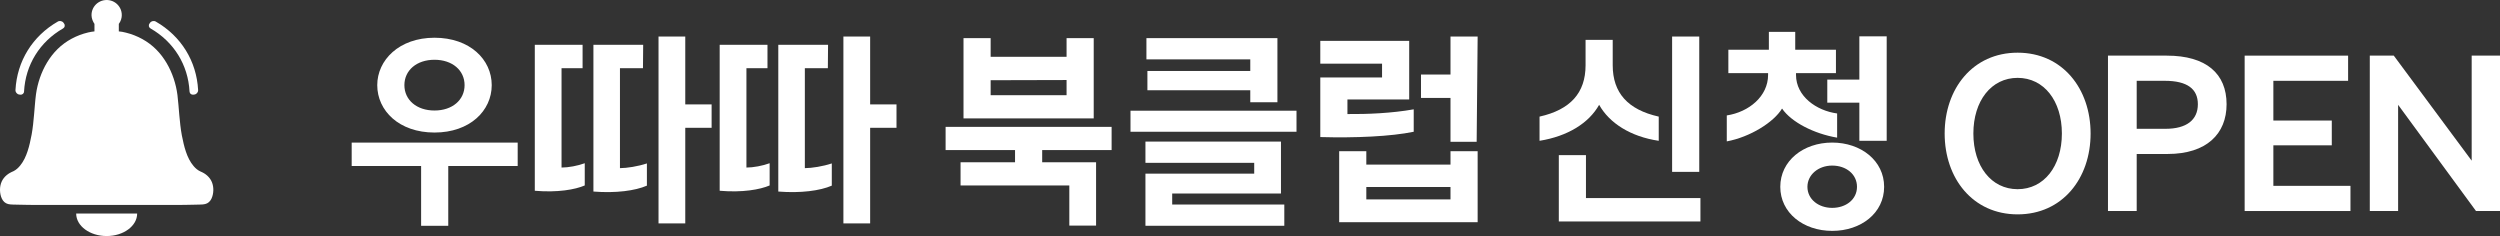
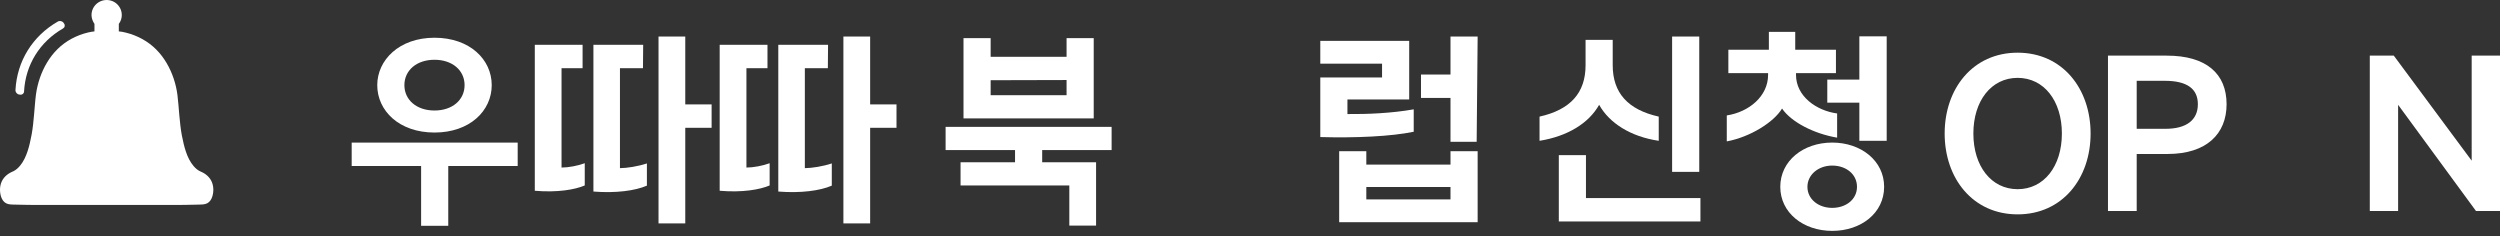
<svg xmlns="http://www.w3.org/2000/svg" fill="none" height="100%" overflow="visible" preserveAspectRatio="none" style="display: block;" viewBox="0 0 254.207 24.001" width="100%">
  <rect x="0" y="0" width="254.207" height="24.001" fill="#333333" stroke="none" />
  <g id="Group 79">
    <g id="    OPEN">
      <path d="M44.18 13.477C40.58 13.477 38.36 11.257 38.36 8.657C38.36 6.117 40.58 3.837 44.18 3.837C47.78 3.837 50 6.057 50 8.657C50 11.257 47.78 13.477 44.18 13.477ZM44.18 11.237C46 11.237 47.24 10.157 47.24 8.657C47.24 7.157 46 6.077 44.18 6.077C42.36 6.077 41.12 7.157 41.12 8.657C41.12 10.157 42.36 11.237 44.18 11.237ZM45.58 16.877V22.957H42.82V16.877H35.76V14.497H52.64V16.877H45.58Z" fill="white" />
      <path d="M69.68 12.997V22.717H66.96V3.717H69.68V10.617H72.359V12.997H69.68ZM54.38 19.397V4.557H59.239V6.937H57.099V17.037C57.8 17.037 58.76 16.857 59.459 16.597V18.857C58.48 19.277 56.7 19.597 54.38 19.397ZM60.34 19.477V4.557H65.4L65.379 6.937H63.039V17.097C63.739 17.097 64.879 16.917 65.779 16.617V18.877C64.579 19.397 62.62 19.657 60.34 19.477Z" fill="white" />
      <path d="M88.479 12.997V22.717H85.759V3.717H88.479V10.617H91.159V12.997H88.479ZM73.179 19.397V4.557H78.039V6.937H75.899V17.037C76.599 17.037 77.559 16.857 78.259 16.597V18.857C77.279 19.277 75.499 19.597 73.179 19.397ZM79.139 19.477V4.557H84.199L84.179 6.937H81.839V17.097C82.539 17.097 83.679 16.917 84.579 16.617V18.877C83.379 19.397 81.419 19.657 79.139 19.477Z" fill="white" />
      <path d="M111.212 3.877V12.037H97.972V3.877H100.732V5.777H108.452V3.877H111.212ZM108.452 8.137L100.732 8.157V9.677H108.452V8.137ZM111.452 16.497V22.937H108.732V18.857H97.672V16.497H103.212V15.257H96.152V12.897H113.032V15.257H105.972V16.497H111.452Z" fill="white" />
-       <path d="M129.892 3.877V10.397H127.132V9.177H116.672V7.217H127.132V6.037H116.572V3.877H129.892ZM131.832 11.257V13.397H114.952V11.257H131.832ZM130.592 20.797V22.957H116.472V17.657H127.532V16.557H116.472V14.397H130.252V19.677H119.192V20.797H130.592Z" fill="white" />
      <path d="M150.251 3.717L150.151 14.417H147.491V9.957H144.491V7.577H147.491V3.717H150.251ZM134.251 13.937V7.877H140.531V6.477H134.251V4.157H143.291V10.117H137.011V11.597C139.031 11.617 141.491 11.517 143.751 11.117V13.397C141.431 13.877 137.831 14.037 134.251 13.937ZM150.251 15.377V22.597H136.171V15.377H138.931V16.737H147.491V15.377H150.251ZM147.491 19.017H138.931V20.277H147.491V19.017Z" fill="white" />
      <path d="M172.785 3.717V17.477H170.025V3.717H172.785ZM156.545 14.317V11.857C159.685 11.157 161.225 9.437 161.225 6.637V4.057H163.985V6.637C163.985 9.437 165.525 11.157 168.665 11.857V14.317C165.805 13.897 163.645 12.517 162.605 10.657C161.565 12.517 159.405 13.857 156.545 14.317ZM172.905 20.137V22.517H158.505V15.777H161.265V20.137H172.905Z" fill="white" />
      <path d="M175.584 14.377V11.737C177.824 11.397 179.784 9.797 179.784 7.617V7.437H175.744V5.057H179.864V3.237H182.544V5.057H186.684V7.437H182.624V7.617C182.624 9.797 184.704 11.257 186.804 11.537V13.997C184.444 13.597 182.144 12.417 181.204 11.037C180.364 12.437 177.944 13.937 175.584 14.377ZM191.844 3.697V14.317H189.064V10.437H185.804V8.097H189.064V3.697H191.844ZM186.304 23.477C183.364 23.477 181.024 21.637 181.024 18.997C181.024 16.357 183.364 14.497 186.304 14.497C189.224 14.497 191.584 16.337 191.584 18.997C191.584 21.657 189.244 23.477 186.304 23.477ZM186.304 21.137C187.704 21.137 188.824 20.277 188.824 18.997C188.824 17.717 187.724 16.837 186.304 16.837C184.884 16.837 183.784 17.777 183.784 18.997C183.784 20.257 184.904 21.137 186.304 21.137Z" fill="white" />
      <path d="M205.158 21.797C200.598 21.797 197.738 18.137 197.738 13.577C197.738 9.017 200.598 5.357 205.158 5.357C209.718 5.357 212.578 9.017 212.578 13.577C212.578 18.137 209.718 21.797 205.158 21.797ZM205.158 19.237C207.838 19.237 209.658 16.897 209.658 13.577C209.658 10.257 207.838 7.917 205.158 7.917C202.478 7.917 200.658 10.257 200.658 13.577C200.658 16.897 202.478 19.237 205.158 19.237Z" fill="white" />
      <path d="M217.265 15.657V21.457H214.345V5.657H220.325C224.345 5.657 226.405 7.497 226.405 10.597C226.405 13.597 224.385 15.657 220.405 15.657H217.265ZM220.125 8.217H217.265V13.097H220.205C222.305 13.097 223.485 12.217 223.485 10.597C223.485 9.057 222.425 8.217 220.125 8.217Z" fill="white" />
-       <path d="M239.002 18.897V21.457H228.242V5.657H238.762V8.217H231.162V12.257H237.102V14.777H231.162V18.897H239.002Z" fill="white" />
      <path d="M243.847 10.657V21.457H240.967V5.657H243.407L251.327 16.337V5.657H254.207V21.457H251.767L243.847 10.657Z" fill="white" />
    </g>
    <g id="Group 78">
      <path d="M21.546 18.52C21.443 18.268 21.279 18.045 21.077 17.862C20.977 17.772 20.867 17.691 20.752 17.62C20.633 17.547 20.509 17.491 20.382 17.435C20.108 17.314 19.881 17.114 19.689 16.89C19.509 16.681 19.359 16.448 19.231 16.204C19.101 15.955 18.995 15.693 18.905 15.428C18.814 15.161 18.739 14.889 18.673 14.615C18.604 14.332 18.543 14.048 18.49 13.762C18.427 13.422 18.378 13.079 18.337 12.735C18.296 12.39 18.262 12.043 18.232 11.697C18.202 11.352 18.174 11.008 18.144 10.663C18.115 10.328 18.086 9.992 18.043 9.658C18.006 9.376 17.956 9.096 17.893 8.819C17.828 8.538 17.75 8.26 17.658 7.987C17.566 7.712 17.459 7.441 17.339 7.176C17.219 6.912 17.086 6.655 16.939 6.406C16.792 6.158 16.631 5.919 16.457 5.69C16.283 5.462 16.096 5.246 15.894 5.043C15.687 4.833 15.464 4.639 15.228 4.461C14.989 4.281 14.737 4.118 14.475 3.973C14.213 3.828 13.942 3.701 13.663 3.592C13.384 3.483 13.098 3.392 12.807 3.32C12.686 3.289 12.563 3.258 12.439 3.238C12.394 3.232 12.348 3.226 12.303 3.22C12.269 3.215 12.234 3.211 12.199 3.207C12.18 3.204 12.16 3.202 12.14 3.2C12.131 3.199 12.121 3.197 12.111 3.196C12.107 3.196 12.084 3.196 12.081 3.193C12.078 3.188 12.081 3.168 12.081 3.163V2.437C12.081 2.434 12.08 2.429 12.081 2.426C12.083 2.419 12.094 2.41 12.098 2.403C12.11 2.388 12.12 2.373 12.131 2.357C12.172 2.298 12.208 2.235 12.239 2.17C12.303 2.037 12.346 1.894 12.367 1.748C12.405 1.492 12.377 1.228 12.285 0.986C12.201 0.766 12.065 0.566 11.891 0.406C11.716 0.246 11.505 0.126 11.276 0.061C11.038 -0.008 10.783 -0.018 10.54 0.03C10.306 0.077 10.083 0.179 9.895 0.325C9.709 0.47 9.557 0.657 9.455 0.868C9.347 1.092 9.296 1.343 9.308 1.591C9.315 1.743 9.348 1.894 9.401 2.037C9.427 2.108 9.458 2.176 9.494 2.243C9.511 2.275 9.528 2.306 9.547 2.337C9.557 2.352 9.566 2.367 9.576 2.382C9.584 2.395 9.601 2.411 9.605 2.426C9.608 2.434 9.605 2.447 9.605 2.455V3.182C9.605 3.184 9.607 3.191 9.605 3.193C9.603 3.196 9.576 3.197 9.571 3.197C9.549 3.2 9.527 3.203 9.505 3.205C9.438 3.214 9.371 3.222 9.303 3.232C9.189 3.247 9.077 3.273 8.965 3.3C8.672 3.369 8.384 3.457 8.103 3.563C7.823 3.669 7.551 3.793 7.288 3.934C7.025 4.075 6.771 4.235 6.531 4.411C6.291 4.587 6.064 4.78 5.853 4.988C5.649 5.189 5.459 5.403 5.283 5.628C5.106 5.855 4.943 6.093 4.794 6.339C4.644 6.587 4.508 6.842 4.386 7.105C4.264 7.367 4.155 7.636 4.061 7.91C3.966 8.184 3.885 8.462 3.818 8.743C3.751 9.02 3.699 9.3 3.66 9.582C3.615 9.909 3.586 10.238 3.557 10.566C3.526 10.913 3.498 11.26 3.468 11.607C3.439 11.951 3.407 12.295 3.367 12.639C3.327 12.984 3.28 13.328 3.219 13.67C3.167 13.963 3.105 14.253 3.037 14.542C2.973 14.815 2.901 15.086 2.813 15.352C2.725 15.62 2.622 15.884 2.496 16.137C2.372 16.383 2.226 16.62 2.051 16.834C1.866 17.06 1.649 17.266 1.385 17.399C1.321 17.432 1.253 17.458 1.188 17.488C1.126 17.516 1.066 17.547 1.007 17.581C0.888 17.648 0.775 17.726 0.671 17.814C0.464 17.989 0.291 18.204 0.178 18.449C0.05 18.723 -0.004 19.029 0 19.329C0.004 19.626 0.062 19.935 0.192 20.204C0.253 20.33 0.334 20.448 0.438 20.543C0.547 20.642 0.678 20.709 0.821 20.747C0.973 20.786 1.131 20.795 1.287 20.8C1.464 20.805 1.641 20.808 1.818 20.812C2.175 20.821 2.533 20.828 2.891 20.833C3.251 20.838 3.611 20.841 3.972 20.841C4.331 20.841 4.69 20.841 5.049 20.841C5.408 20.841 5.767 20.841 6.126 20.841C6.486 20.841 6.847 20.841 7.207 20.841H14.47C14.83 20.841 15.19 20.841 15.551 20.841C15.909 20.841 16.266 20.841 16.624 20.841C16.985 20.841 17.345 20.841 17.705 20.841C18.064 20.841 18.423 20.838 18.782 20.833C19.141 20.828 19.5 20.82 19.859 20.812C20.037 20.808 20.214 20.804 20.392 20.799C20.548 20.795 20.706 20.787 20.858 20.749C21.002 20.714 21.135 20.649 21.245 20.55C21.351 20.457 21.433 20.34 21.495 20.215C21.561 20.082 21.606 19.939 21.638 19.795C21.671 19.646 21.689 19.494 21.692 19.342C21.697 19.062 21.652 18.779 21.546 18.52C21.748 19.013 21.342 18.021 21.546 18.52V18.52Z" fill="white" id="Vector" />
-       <path d="M13.946 21.716C13.946 22.978 12.558 24.001 10.846 24.001C9.134 24.001 7.746 22.978 7.746 21.716H13.946H13.946Z" fill="white" id="Vector_2" />
      <path d="M6.517 2.399C6.498 2.371 6.477 2.343 6.458 2.314C6.335 2.14 6.073 2.081 5.88 2.192C3.303 3.669 1.729 6.215 1.573 9.158C1.562 9.378 1.734 9.583 1.946 9.611C1.98 9.616 2.015 9.621 2.049 9.625C2.262 9.654 2.435 9.512 2.445 9.311C2.589 6.598 4.04 4.252 6.415 2.891C6.591 2.79 6.64 2.573 6.517 2.399V2.399Z" fill="white" id="Vector_3" />
-       <path d="M15.201 2.399C15.221 2.371 15.241 2.343 15.261 2.314C15.383 2.14 15.645 2.081 15.838 2.192C18.415 3.669 19.989 6.215 20.145 9.158C20.157 9.379 19.985 9.583 19.772 9.611C19.738 9.616 19.703 9.621 19.669 9.626C19.456 9.654 19.284 9.512 19.273 9.312C19.13 6.599 17.678 4.252 15.303 2.891C15.127 2.79 15.078 2.573 15.201 2.399H15.201Z" fill="white" id="Vector_4" />
    </g>
  </g>
</svg>